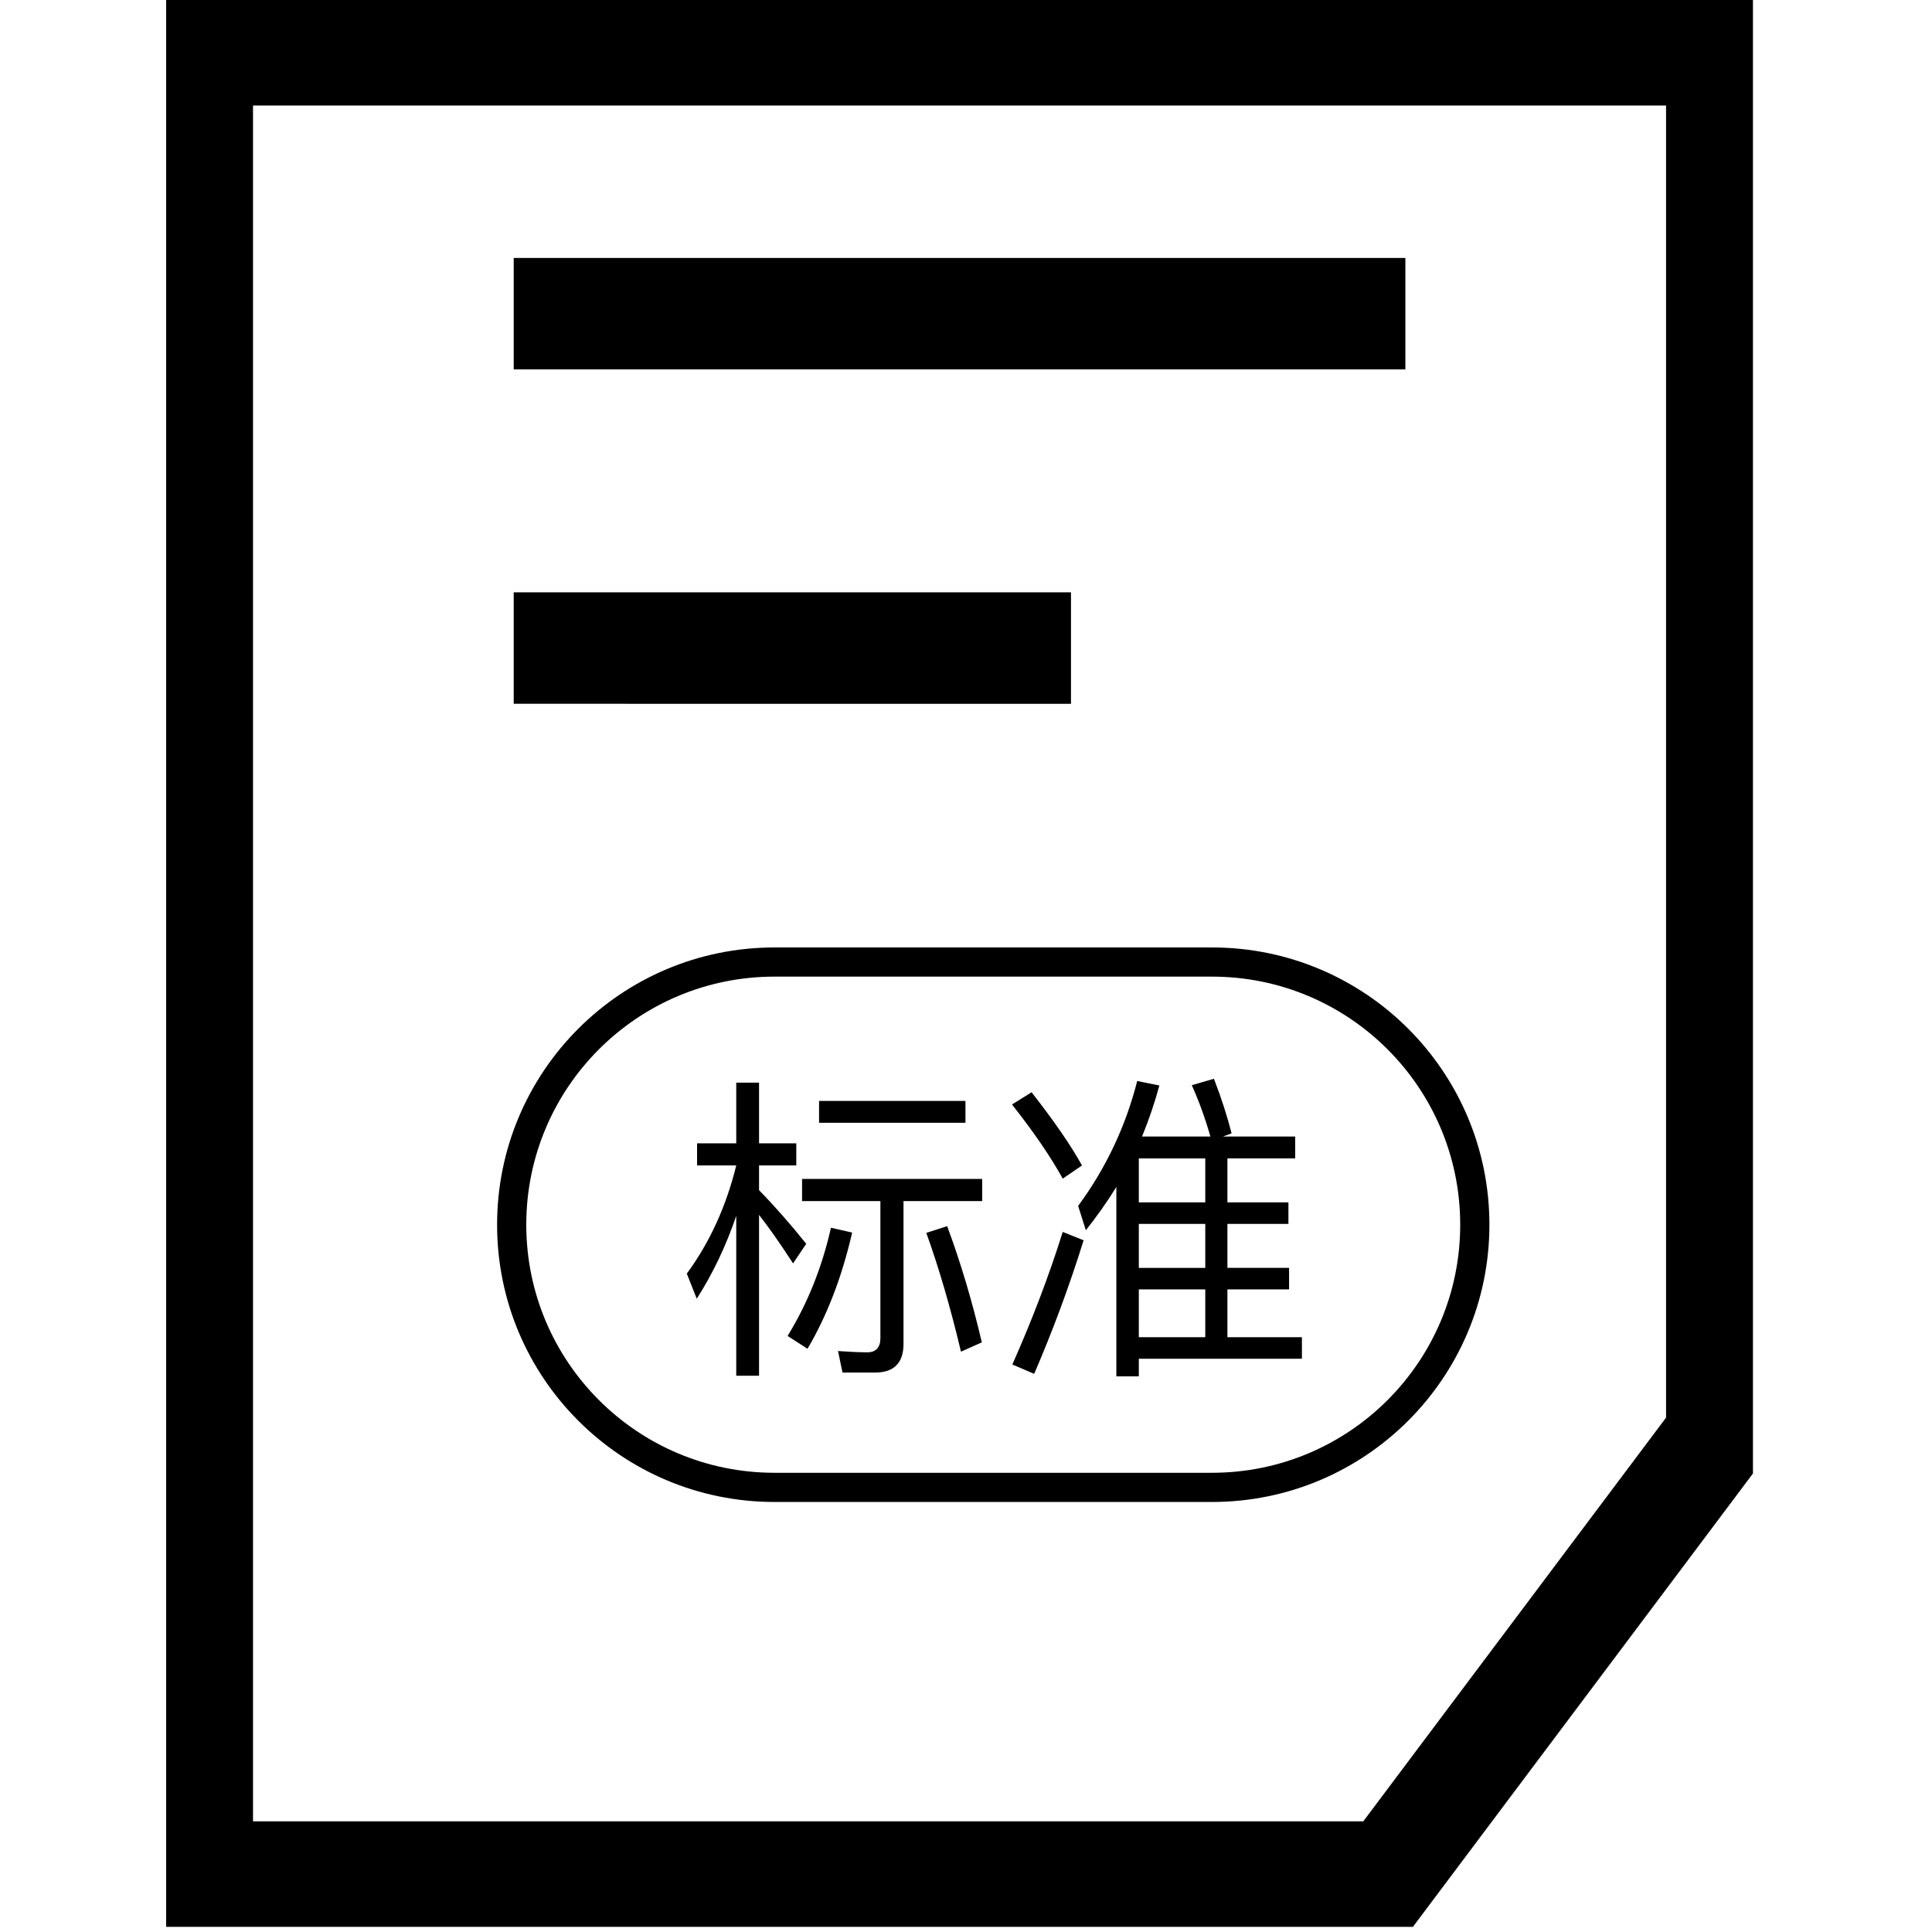
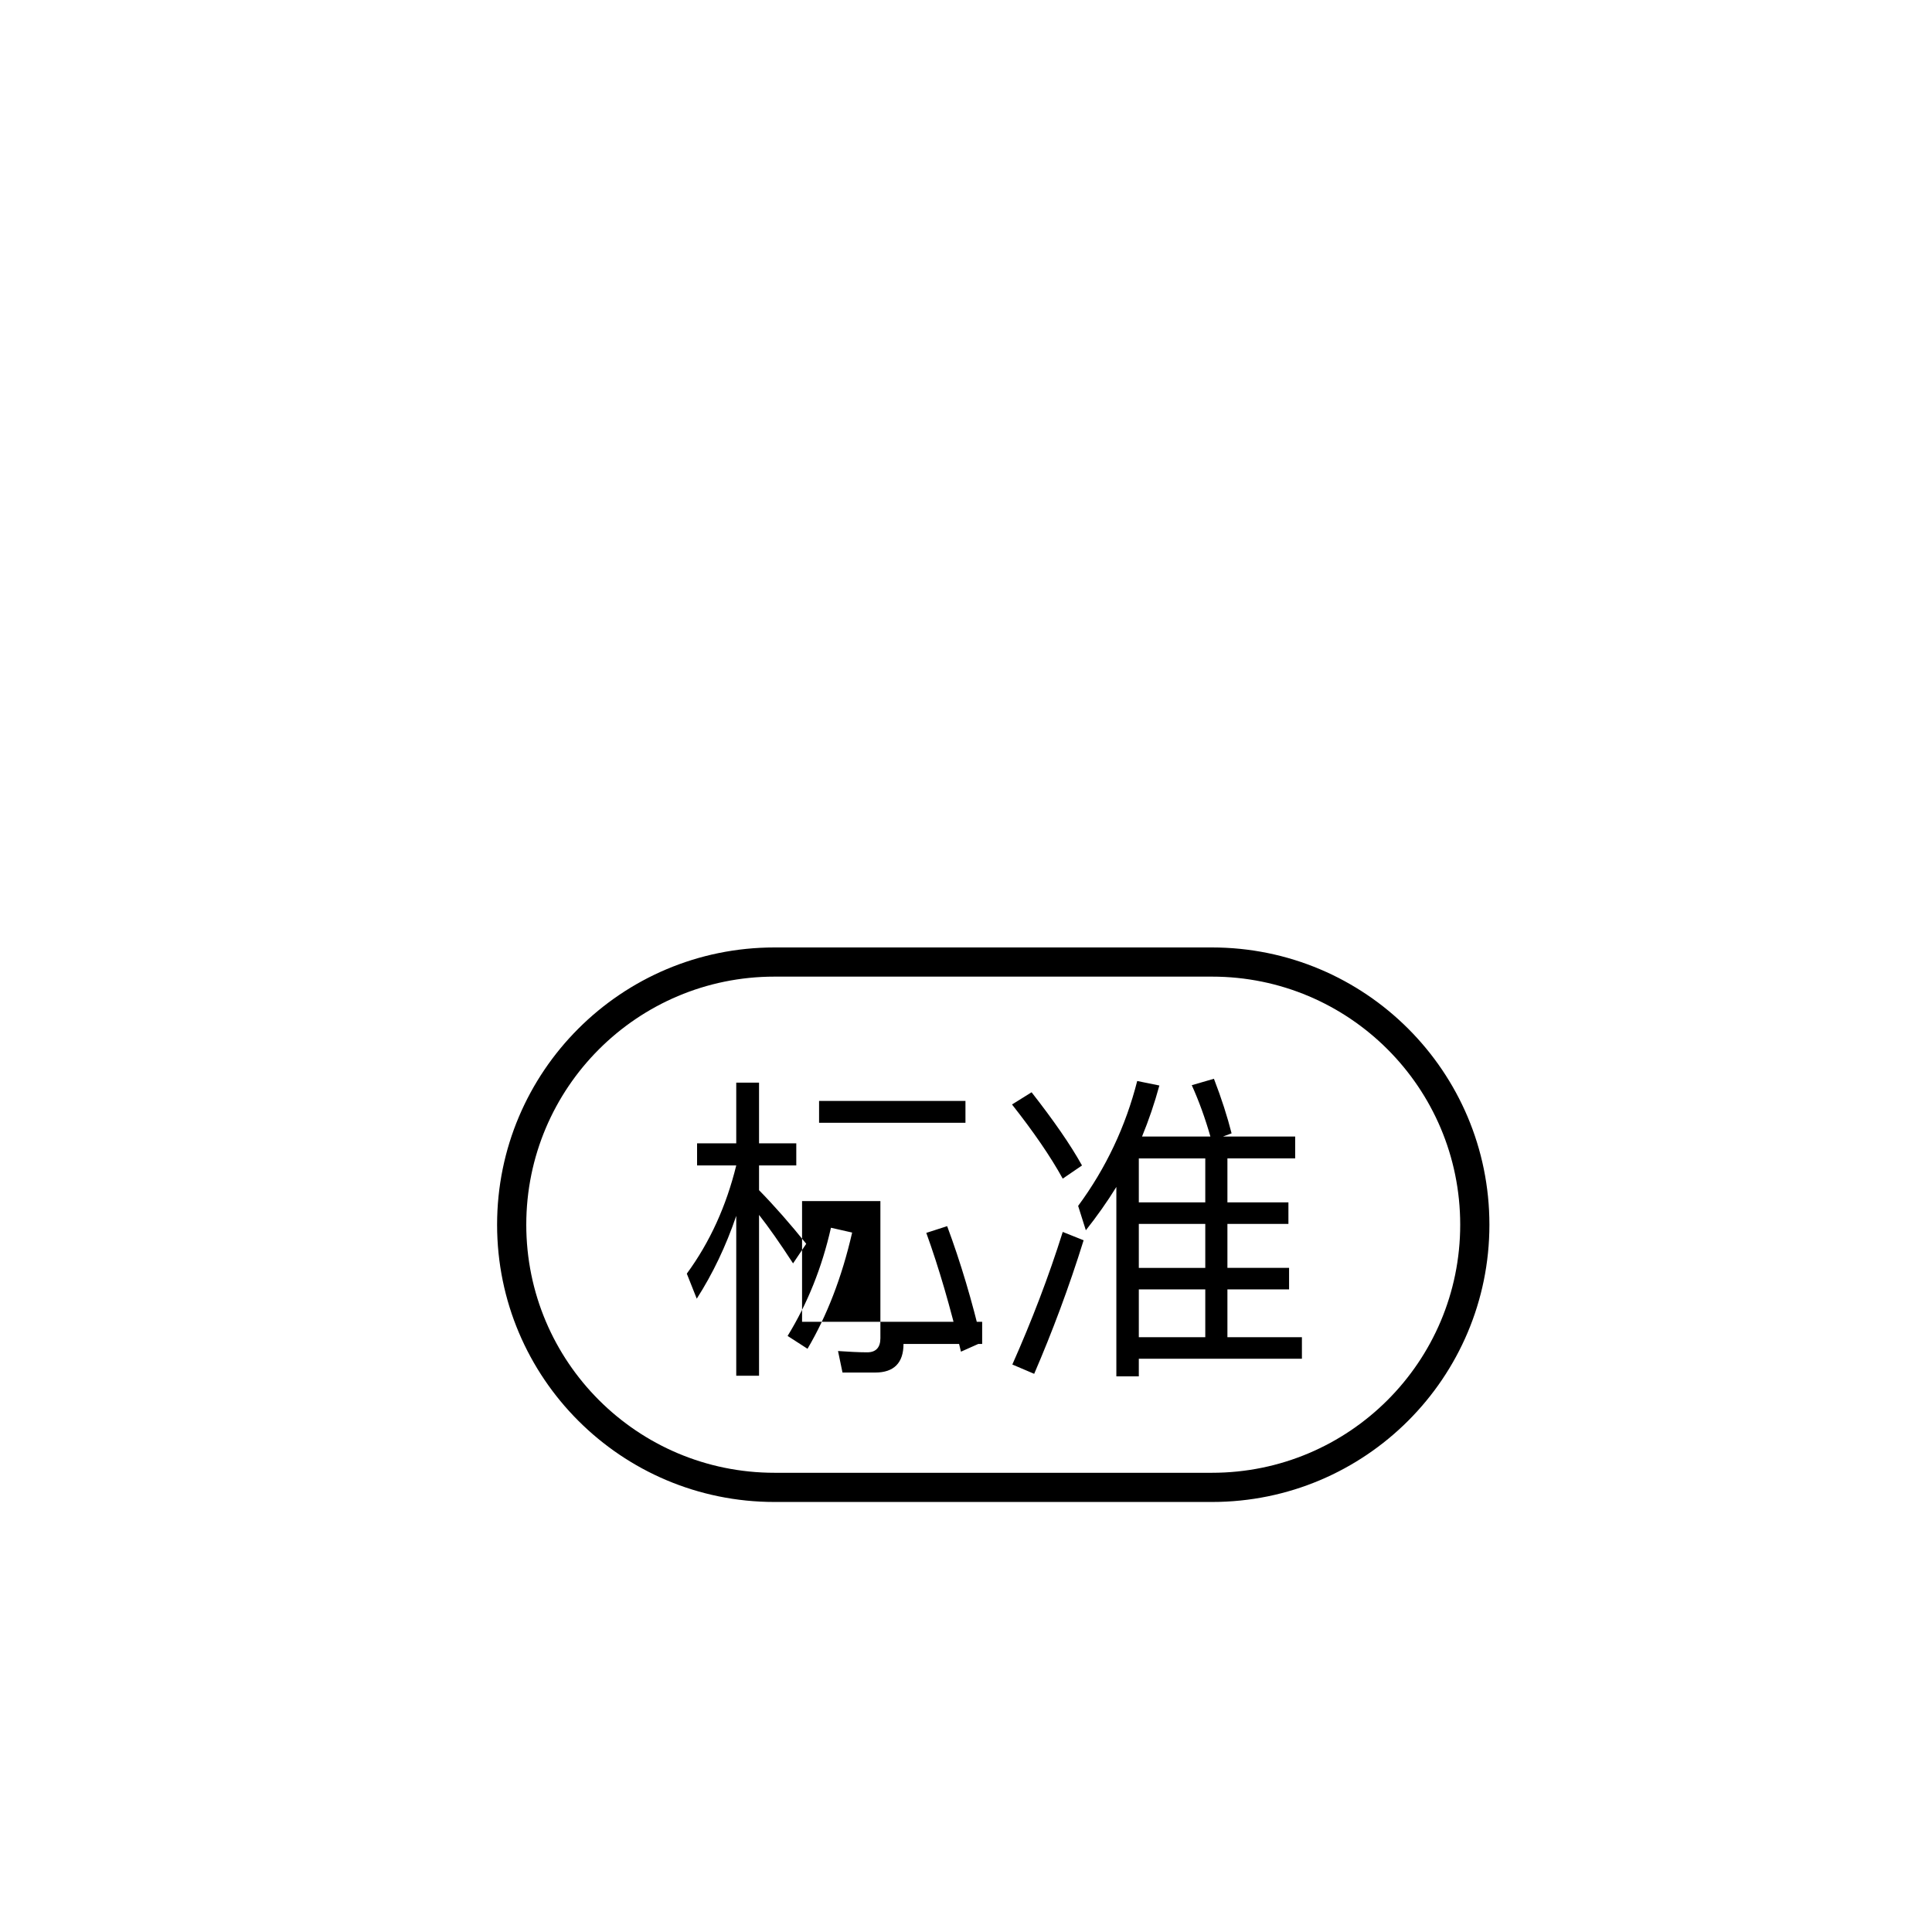
<svg xmlns="http://www.w3.org/2000/svg" version="1.1" id="图层_1" x="0px" y="0px" width="200px" height="200px" viewBox="0 0 200 200" enable-background="new 0 0 200 200" xml:space="preserve">
-   <path d="M17.197,0v199.468h129.067l35.201-46.934V0H17.197z M172.47,146.752l-31.345,41.794H26.192V10.923H172.47V146.752z   M53.179,26.704h92.304v11.538H53.179V26.704z M53.179,61.318h57.689v11.538H53.179V61.318z" />
-   <path d="M125.465,98.08h-45.29c-15.862,0-28.716,12.851-28.716,28.702c0,15.855,12.857,28.702,28.716,28.702h45.29  c15.863,0,28.718-12.851,28.718-28.702C154.183,110.927,141.325,98.08,125.465,98.08z M125.465,152.462h-45.29  c-14.192,0-25.695-11.495-25.695-25.681c0-14.184,11.502-25.681,25.695-25.681h45.29c14.192,0,25.695,11.496,25.695,25.681  C151.161,140.965,139.659,152.462,125.465,152.462z M86.02,127.096c-0.931,4.121-2.426,7.843-4.487,11.2l2.061,1.329  c1.994-3.39,3.556-7.379,4.62-12.031L86.02,127.096z M83.461,128.757c-1.628-2.026-3.257-3.889-4.885-5.55v-2.559h3.855v-2.293  h-3.855v-6.281h-2.36v6.281h-4.055v2.293h4.055c-1.03,4.188-2.725,7.942-5.118,11.199l1.03,2.593  c1.662-2.593,3.024-5.45,4.088-8.575v16.551h2.36v-16.65c0.996,1.264,2.16,2.925,3.522,5.019L83.461,128.757z M84.79,113.97h15.154  v2.26H84.79V113.97z M95.89,127.628c1.296,3.59,2.493,7.678,3.589,12.297l2.16-0.964c-0.997-4.253-2.193-8.275-3.589-12.03  L95.89,127.628z M83.029,124.338h8.109v14.191c0,0.964-0.465,1.463-1.363,1.463c-0.963,0-1.96-0.067-3.024-0.134l0.465,2.227h3.39  c1.927,0,2.924-0.997,2.924-2.958v-14.789h8.143v-2.293H83.029L83.029,124.338L83.029,124.338z M104.797,141.254l2.261,0.964  c1.86-4.319,3.588-8.906,5.118-13.825l-2.161-0.864C108.553,132.181,106.791,136.767,104.797,141.254z M127.062,133.477h6.383  v-2.227h-6.383v-4.553h6.315v-2.228h-6.315v-4.553h7.014v-2.26h-7.478l0.896-0.333c-0.433-1.694-1.03-3.589-1.828-5.649  l-2.293,0.665c0.765,1.694,1.396,3.456,1.928,5.317h-7.078c0.698-1.695,1.296-3.457,1.795-5.284l-2.294-0.466  c-1.195,4.687-3.223,9.007-6.115,12.929l0.798,2.524c1.131-1.428,2.193-2.923,3.158-4.486v19.609h2.325v-1.828h16.884v-2.228h-7.712  L127.062,133.477z M124.77,138.428h-6.88v-4.951h6.88V138.428z M124.77,131.251h-6.88v-4.553h6.88V131.251z M124.77,124.471h-6.88  v-4.553h6.88V124.471z M112.008,120.649c-1.197-2.161-2.958-4.686-5.218-7.577l-2.027,1.263c2.227,2.825,3.988,5.384,5.251,7.677  L112.008,120.649z" />
+   <path d="M125.465,98.08h-45.29c-15.862,0-28.716,12.851-28.716,28.702c0,15.855,12.857,28.702,28.716,28.702h45.29  c15.863,0,28.718-12.851,28.718-28.702C154.183,110.927,141.325,98.08,125.465,98.08z M125.465,152.462h-45.29  c-14.192,0-25.695-11.495-25.695-25.681c0-14.184,11.502-25.681,25.695-25.681h45.29c14.192,0,25.695,11.496,25.695,25.681  C151.161,140.965,139.659,152.462,125.465,152.462z M86.02,127.096c-0.931,4.121-2.426,7.843-4.487,11.2l2.061,1.329  c1.994-3.39,3.556-7.379,4.62-12.031L86.02,127.096z M83.461,128.757c-1.628-2.026-3.257-3.889-4.885-5.55v-2.559h3.855v-2.293  h-3.855v-6.281h-2.36v6.281h-4.055v2.293h4.055c-1.03,4.188-2.725,7.942-5.118,11.199l1.03,2.593  c1.662-2.593,3.024-5.45,4.088-8.575v16.551h2.36v-16.65c0.996,1.264,2.16,2.925,3.522,5.019L83.461,128.757z M84.79,113.97h15.154  v2.26H84.79V113.97z M95.89,127.628c1.296,3.59,2.493,7.678,3.589,12.297l2.16-0.964c-0.997-4.253-2.193-8.275-3.589-12.03  L95.89,127.628z M83.029,124.338h8.109v14.191c0,0.964-0.465,1.463-1.363,1.463c-0.963,0-1.96-0.067-3.024-0.134l0.465,2.227h3.39  c1.927,0,2.924-0.997,2.924-2.958h8.143v-2.293H83.029L83.029,124.338L83.029,124.338z M104.797,141.254l2.261,0.964  c1.86-4.319,3.588-8.906,5.118-13.825l-2.161-0.864C108.553,132.181,106.791,136.767,104.797,141.254z M127.062,133.477h6.383  v-2.227h-6.383v-4.553h6.315v-2.228h-6.315v-4.553h7.014v-2.26h-7.478l0.896-0.333c-0.433-1.694-1.03-3.589-1.828-5.649  l-2.293,0.665c0.765,1.694,1.396,3.456,1.928,5.317h-7.078c0.698-1.695,1.296-3.457,1.795-5.284l-2.294-0.466  c-1.195,4.687-3.223,9.007-6.115,12.929l0.798,2.524c1.131-1.428,2.193-2.923,3.158-4.486v19.609h2.325v-1.828h16.884v-2.228h-7.712  L127.062,133.477z M124.77,138.428h-6.88v-4.951h6.88V138.428z M124.77,131.251h-6.88v-4.553h6.88V131.251z M124.77,124.471h-6.88  v-4.553h6.88V124.471z M112.008,120.649c-1.197-2.161-2.958-4.686-5.218-7.577l-2.027,1.263c2.227,2.825,3.988,5.384,5.251,7.677  L112.008,120.649z" />
</svg>